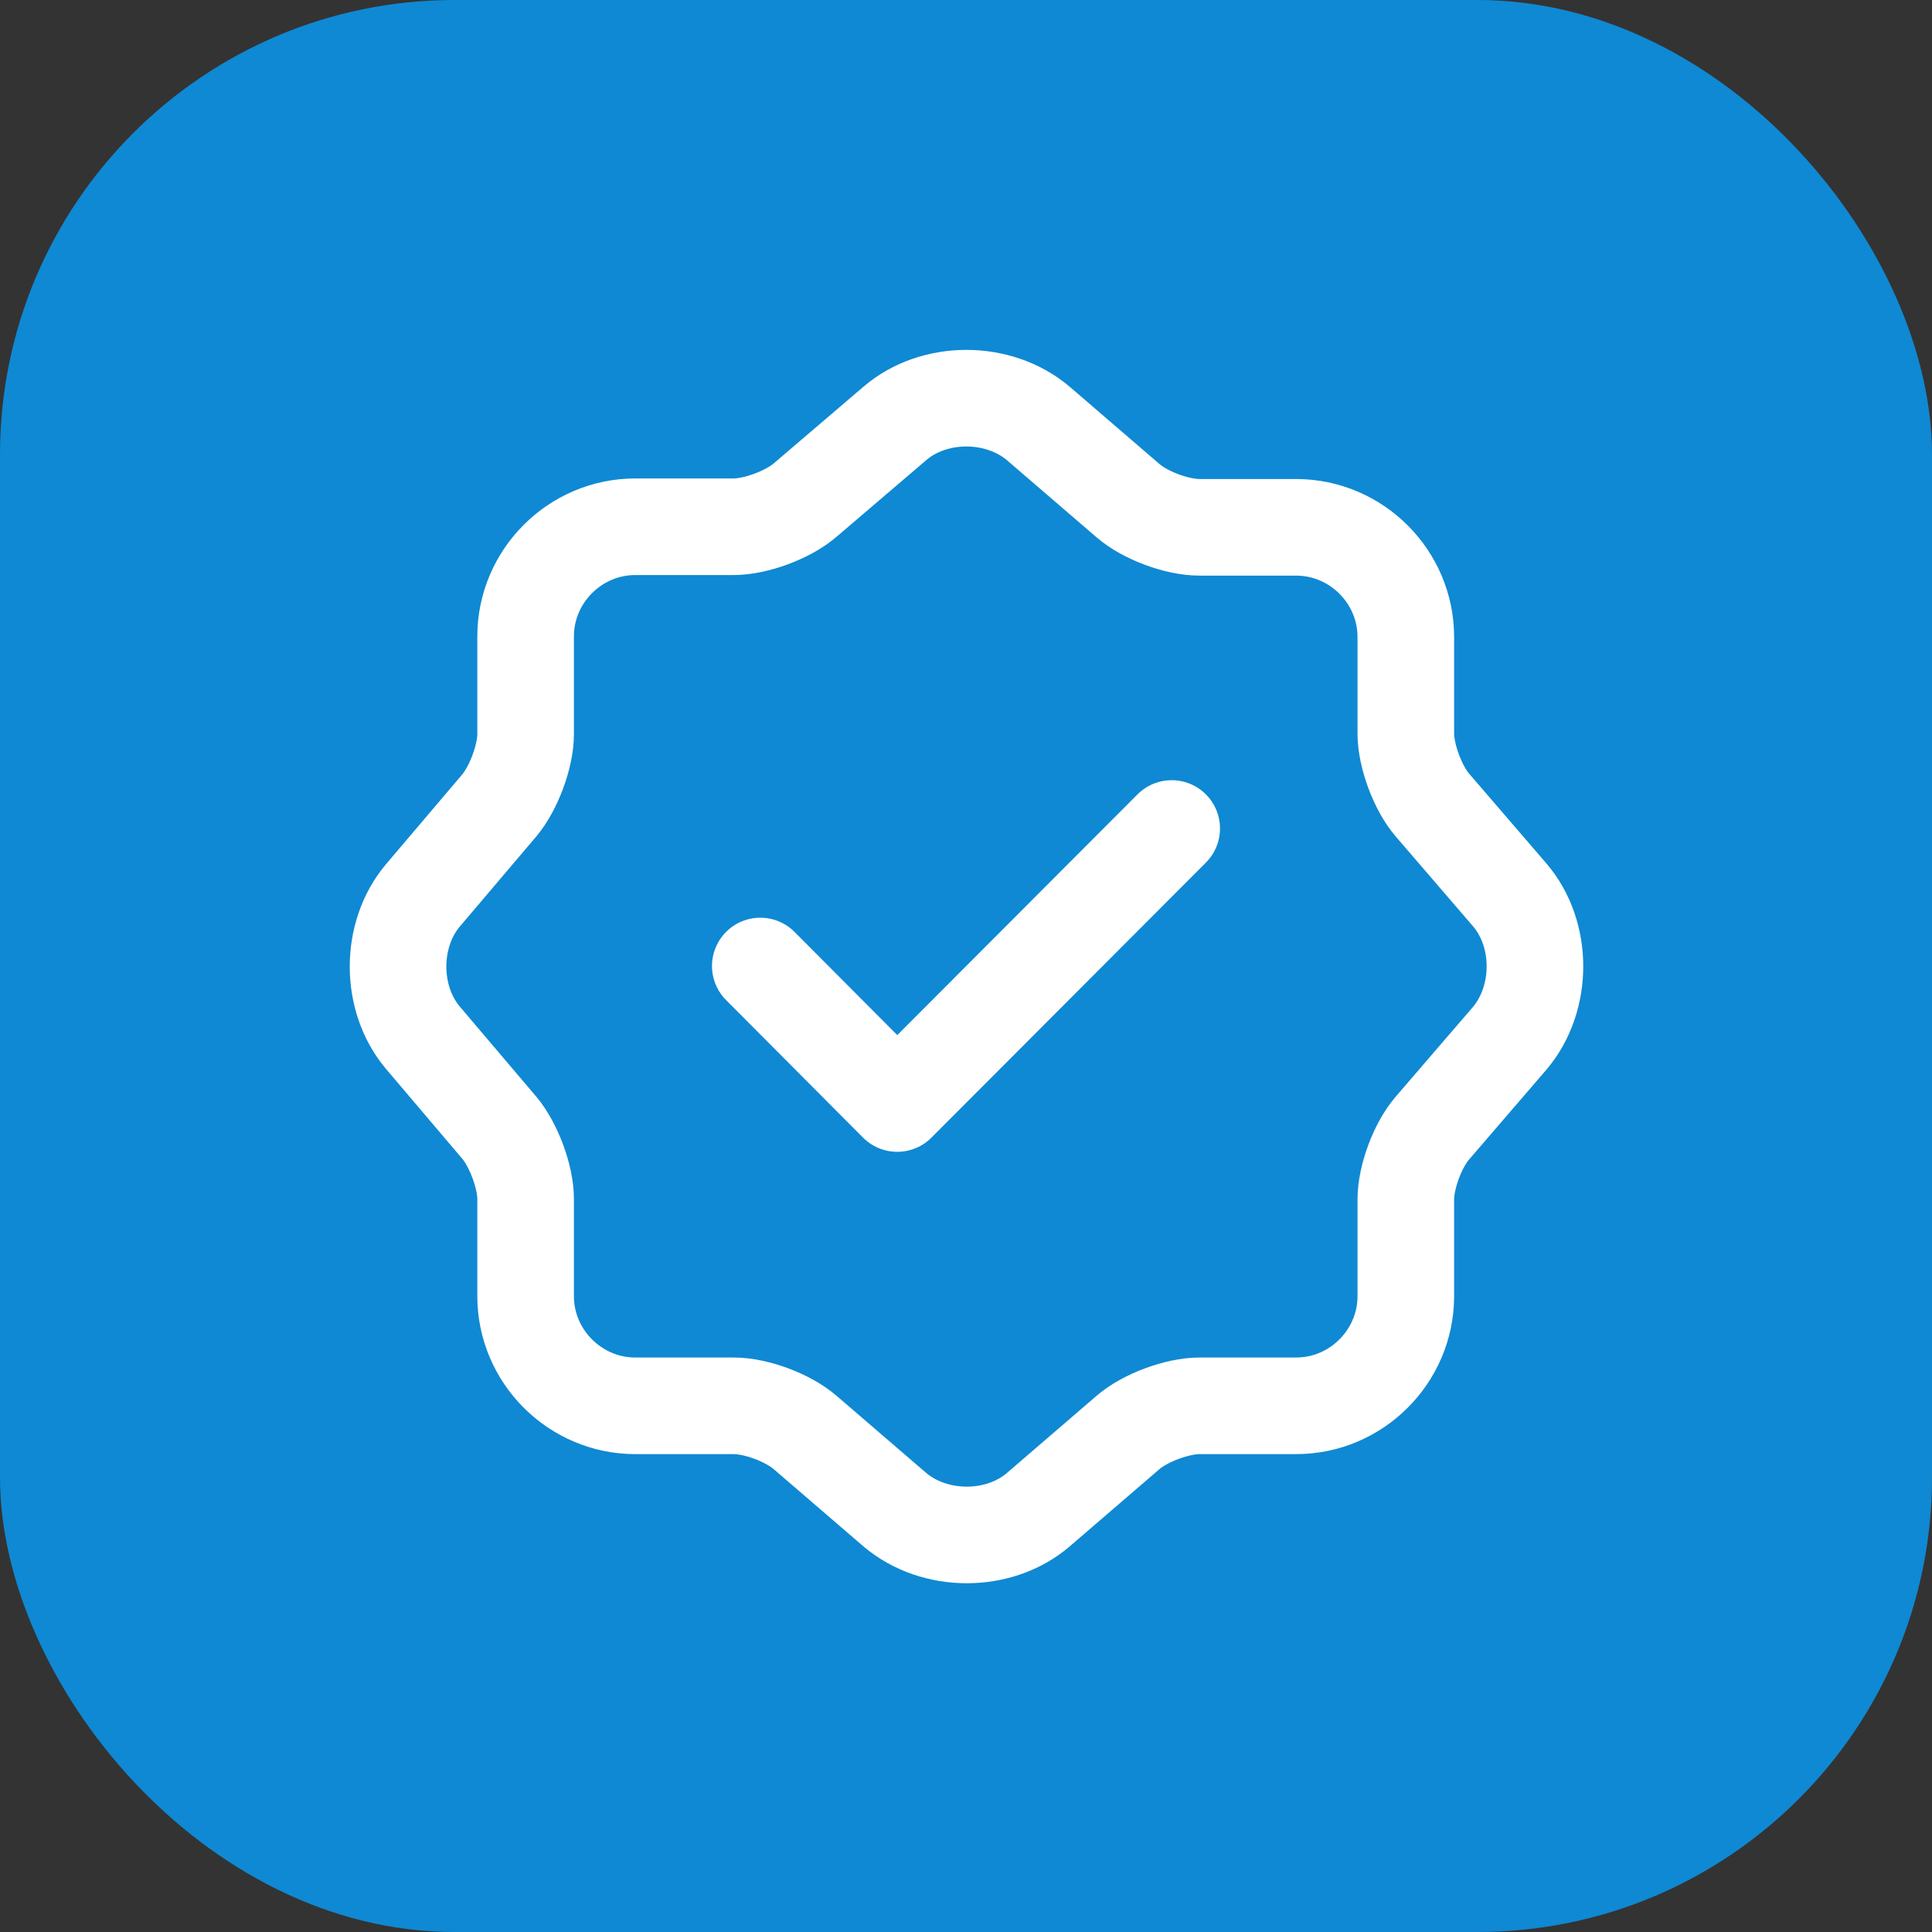
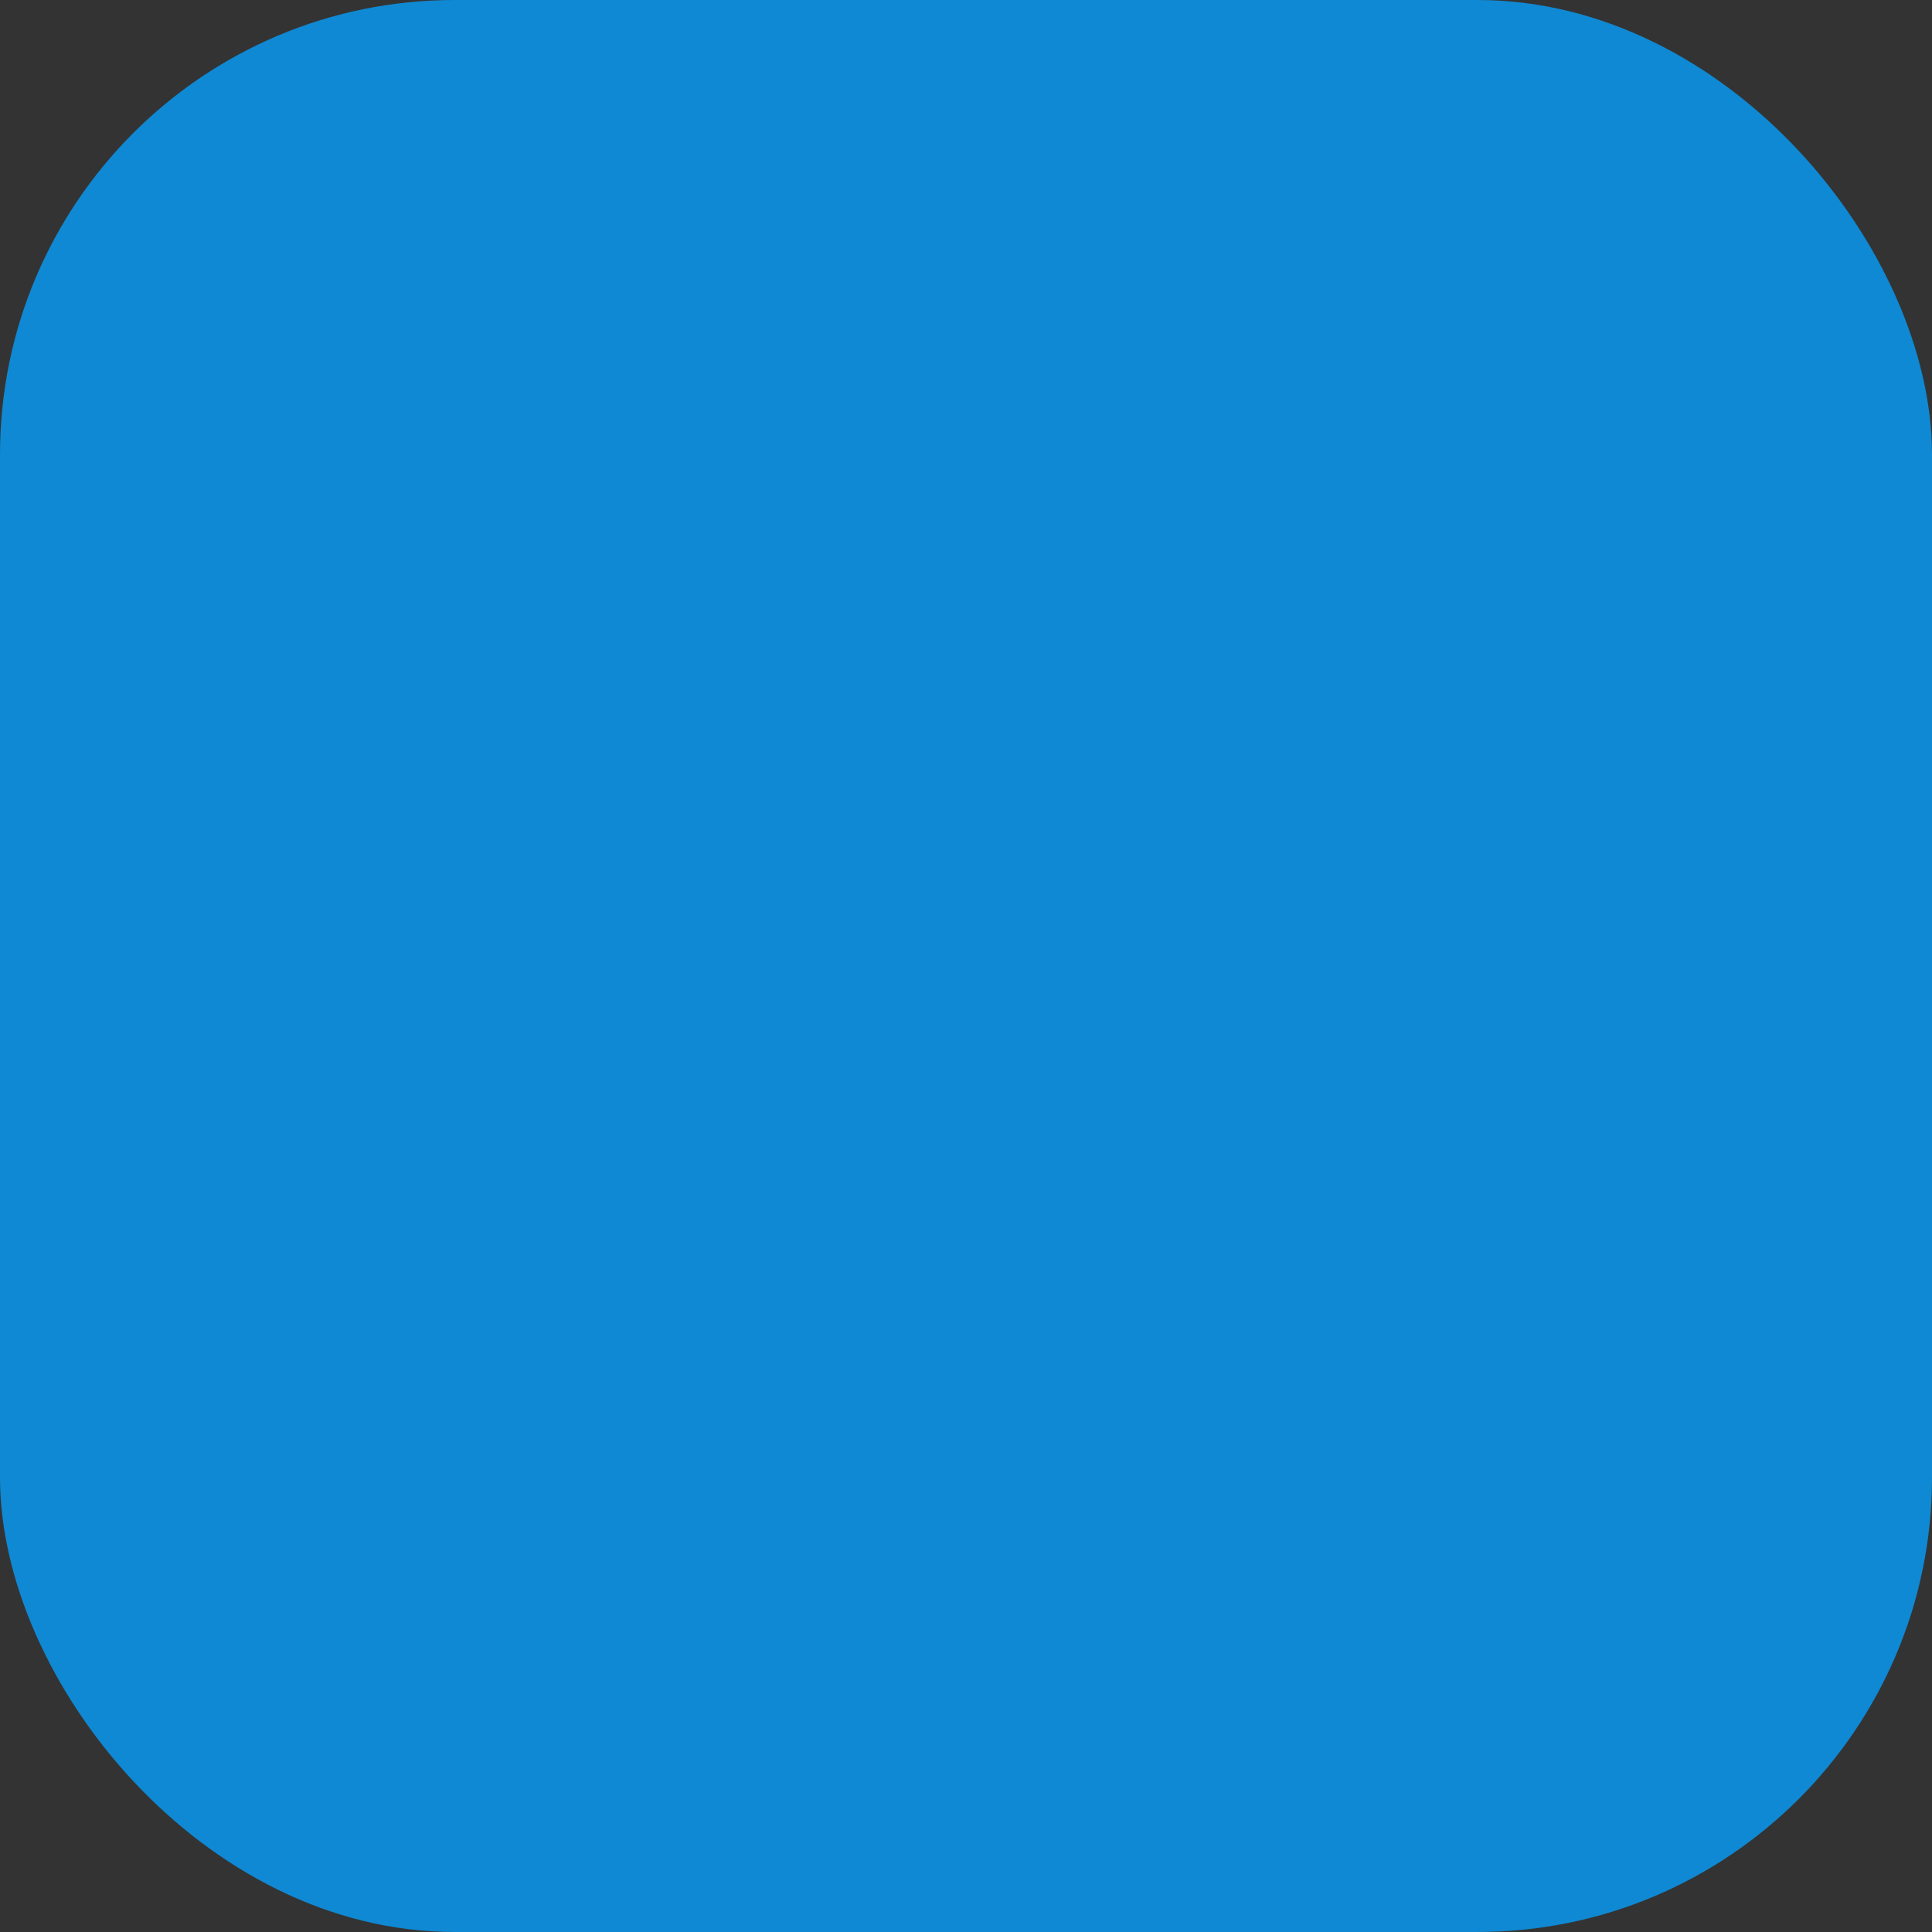
<svg xmlns="http://www.w3.org/2000/svg" width="34" height="34" viewBox="0 0 34 34" fill="none">
  <rect x="0" y="0" width="34" height="34" fill="#333333" stroke="none" />
  <rect width="34" height="34" rx="8" fill="#0F89D3" />
-   <path d="M13.38 17L15.79 19.42L20.62 14.58" stroke="white" stroke-width="1.7" stroke-linecap="round" stroke-linejoin="round" />
-   <path d="M15.75 7.45C16.44 6.86 17.57 6.86 18.27 7.45L19.85 8.81C20.15 9.07 20.71 9.28 21.11 9.28H22.81C23.87 9.28 24.74 10.15 24.74 11.21V12.91C24.74 13.3 24.95 13.87 25.21 14.17L26.57 15.75C27.16 16.44 27.16 17.57 26.57 18.27L25.21 19.85C24.95 20.15 24.74 20.71 24.74 21.11V22.81C24.74 23.87 23.87 24.74 22.81 24.74H21.11C20.72 24.74 20.15 24.95 19.85 25.21L18.27 26.57C17.58 27.16 16.45 27.16 15.75 26.57L14.17 25.21C13.87 24.95 13.31 24.74 12.91 24.74H11.18C10.12 24.74 9.25 23.87 9.25 22.81V21.1C9.25 20.71 9.04 20.15 8.79 19.85L7.44 18.26C6.86 17.57 6.86 16.45 7.44 15.76L8.79 14.17C9.04 13.87 9.25 13.31 9.25 12.92V11.2C9.25 10.14 10.12 9.27 11.18 9.27H12.91C13.3 9.27 13.87 9.06 14.17 8.8L15.75 7.45Z" stroke="white" stroke-width="1.7" stroke-linecap="round" stroke-linejoin="round" />
</svg>